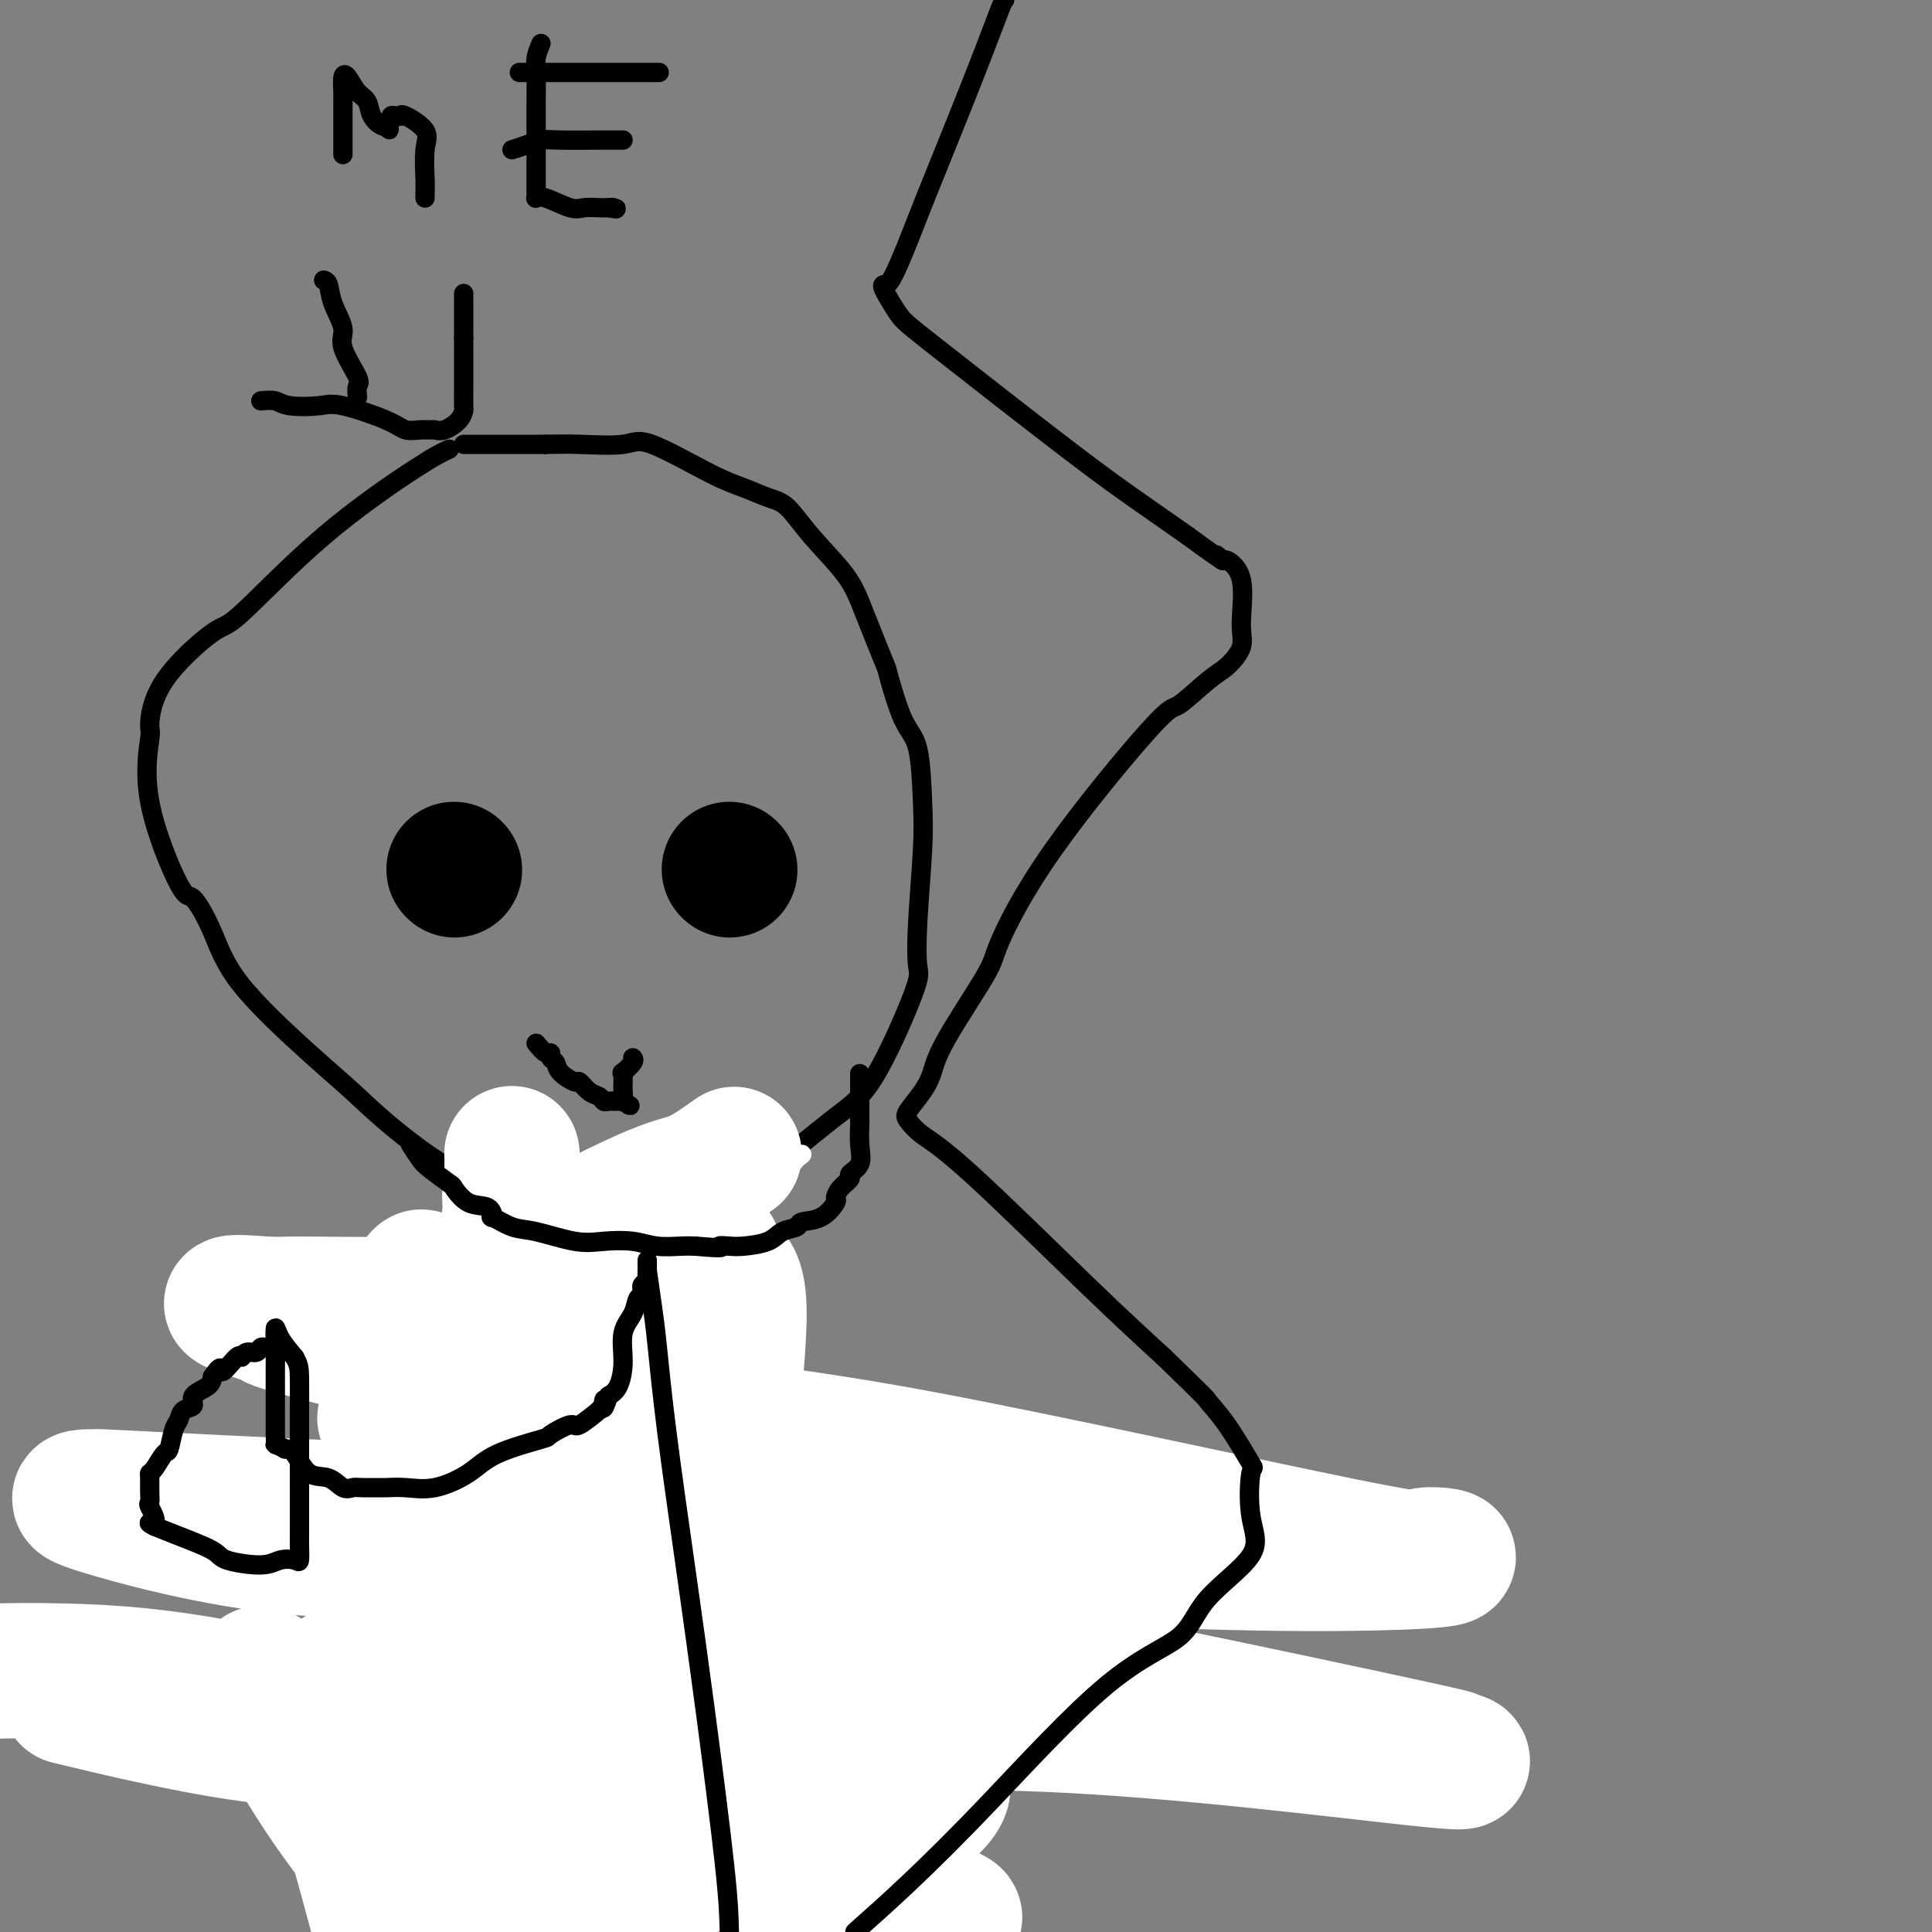
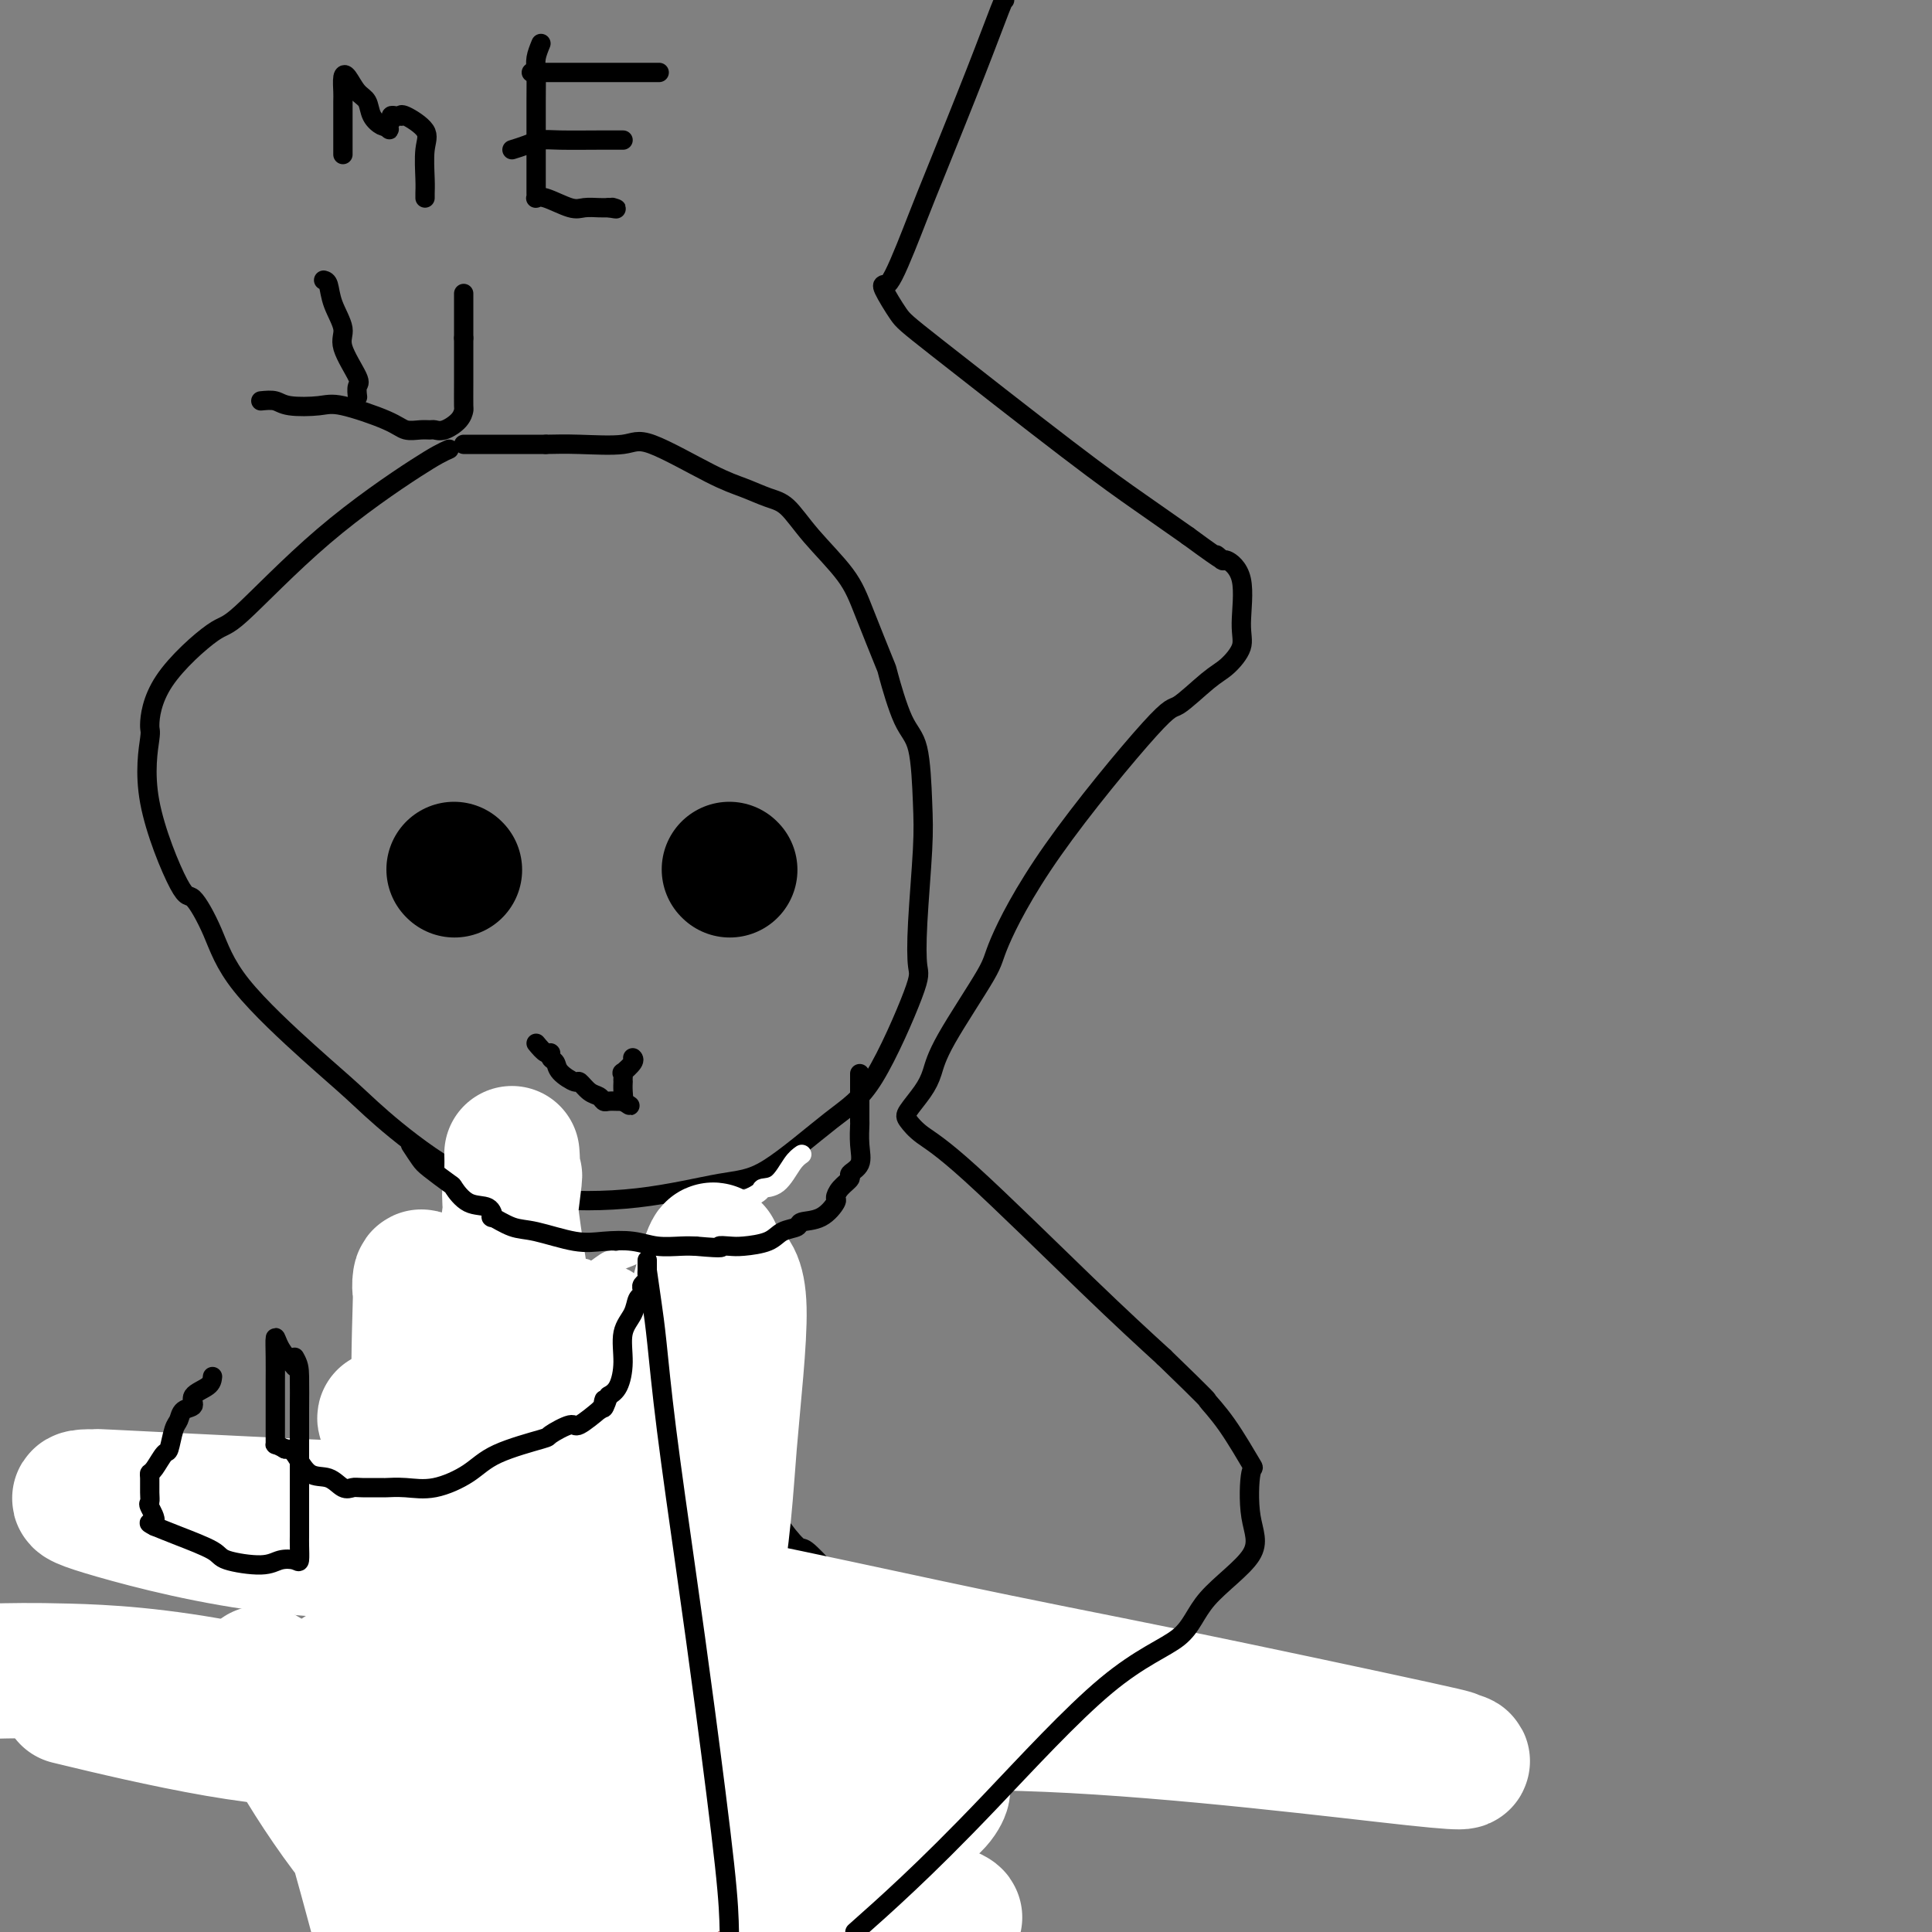
<svg xmlns="http://www.w3.org/2000/svg" viewBox="0 0 400 400" version="1.1">
  <rect x="0" y="0" width="400" height="400" fill="#808080" stroke="none" />
  <g fill="none" stroke="#000000" stroke-width="4" stroke-linecap="round" stroke-linejoin="round">
    <path d="M93,93c-1.294,0.575 -2.588,1.150 -7,4c-4.412,2.850 -11.943,7.977 -19,14c-7.057,6.023 -13.641,12.944 -17,16c-3.359,3.056 -3.494,2.249 -6,4c-2.506,1.751 -7.383,6.061 -10,10c-2.617,3.939 -2.974,7.506 -3,9c-0.026,1.494 0.278,0.916 0,3c-0.278,2.084 -1.140,6.829 0,13c1.140,6.171 4.280,13.769 6,17c1.720,3.231 2.019,2.094 3,3c0.981,0.906 2.645,3.854 4,7c1.355,3.146 2.400,6.491 6,11c3.600,4.509 9.755,10.180 14,14c4.245,3.820 6.581,5.787 9,8c2.419,2.213 4.920,4.673 9,8c4.080,3.327 9.737,7.522 15,10c5.263,2.478 10.131,3.239 15,4" />
    <path d="M112,248c5.933,0.790 13.265,0.765 20,0c6.735,-0.765 12.874,-2.271 17,-3c4.126,-0.729 6.241,-0.681 10,-3c3.759,-2.319 9.164,-7.006 13,-10c3.836,-2.994 6.103,-4.294 9,-9c2.897,-4.706 6.423,-12.818 8,-17c1.577,-4.182 1.206,-4.433 1,-6c-0.206,-1.567 -0.245,-4.451 0,-9c0.245,-4.549 0.776,-10.765 1,-15c0.224,-4.235 0.140,-6.489 0,-10c-0.140,-3.511 -0.337,-8.279 -1,-11c-0.663,-2.721 -1.791,-3.397 -3,-6c-1.209,-2.603 -2.500,-7.135 -3,-9c-0.500,-1.865 -0.209,-1.063 -1,-3c-0.791,-1.937 -2.664,-6.612 -4,-10c-1.336,-3.388 -2.134,-5.488 -4,-8c-1.866,-2.512 -4.799,-5.435 -7,-8c-2.201,-2.565 -3.671,-4.773 -5,-6c-1.329,-1.227 -2.518,-1.474 -4,-2c-1.482,-0.526 -3.259,-1.332 -5,-2c-1.741,-0.668 -3.447,-1.198 -7,-3c-3.553,-1.802 -8.952,-4.875 -12,-6c-3.048,-1.125 -3.744,-0.303 -6,0c-2.256,0.303 -6.073,0.087 -9,0c-2.927,-0.087 -4.963,-0.043 -7,0" />
    <path d="M113,92c-4.423,0.000 -4.481,0.000 -5,0c-0.519,0.000 -1.498,0.000 -3,0c-1.502,0.000 -3.526,0.000 -5,0c-1.474,0.000 -2.397,0.000 -3,0c-0.603,0.000 -0.887,-0.000 -1,0c-0.113,0.000 -0.057,0.000 0,0" />
    <path d="M108,251c0.000,0.476 0.000,0.953 0,1c0.000,0.047 0.000,-0.335 0,0c-0.000,0.335 0.000,1.386 0,2c0.000,0.614 0.000,0.792 0,1c0.000,0.208 0.000,0.448 0,1c0.000,0.552 0.000,1.418 0,2c0.000,0.582 0.000,0.881 0,1c0.000,0.119 0.000,0.060 0,0" />
  </g>
  <g fill="none" stroke="#AD1419" stroke-width="4" stroke-linecap="round" stroke-linejoin="round">
    <path d="M102,254c-0.045,0.682 -0.090,1.363 0,2c0.090,0.637 0.314,1.229 0,2c-0.314,0.771 -1.167,1.722 -2,3c-0.833,1.278 -1.645,2.882 -2,6c-0.355,3.118 -0.251,7.750 -1,11c-0.749,3.250 -2.351,5.116 -3,10c-0.649,4.884 -0.345,12.784 -1,16c-0.655,3.216 -2.269,1.749 -3,2c-0.731,0.251 -0.577,2.222 -1,5c-0.423,2.778 -1.422,6.365 -2,9c-0.578,2.635 -0.736,4.318 -1,7c-0.264,2.682 -0.634,6.362 -1,8c-0.366,1.638 -0.727,1.233 -1,3c-0.273,1.767 -0.458,5.707 -1,8c-0.542,2.293 -1.441,2.941 -2,4c-0.559,1.059 -0.780,2.530 -1,4" />
    <path d="M80,354c-3.400,15.863 -0.900,5.521 0,2c0.900,-3.521 0.201,-0.222 0,1c-0.201,1.222 0.098,0.368 1,0c0.902,-0.368 2.408,-0.248 3,0c0.592,0.248 0.271,0.625 1,0c0.729,-0.625 2.507,-2.250 4,-3c1.493,-0.750 2.702,-0.624 4,-1c1.298,-0.376 2.684,-1.253 4,-2c1.316,-0.747 2.563,-1.363 4,-2c1.437,-0.637 3.063,-1.295 5,-2c1.937,-0.705 4.186,-1.457 5,-2c0.814,-0.543 0.193,-0.878 0,-1c-0.193,-0.122 0.041,-0.033 1,0c0.959,0.033 2.643,0.009 4,0c1.357,-0.009 2.388,-0.003 4,0c1.612,0.003 3.806,0.001 6,0" />
    <path d="M126,344c3.676,-0.155 5.367,-0.041 7,0c1.633,0.041 3.207,0.011 4,0c0.793,-0.011 0.804,-0.003 1,0c0.196,0.003 0.579,0.001 1,0c0.421,-0.001 0.882,-0.000 1,0c0.118,0.000 -0.106,0.000 0,0c0.106,-0.000 0.542,-0.000 1,0c0.458,0.000 0.937,0.000 1,0c0.063,-0.000 -0.291,-0.000 0,0c0.291,0.000 1.226,0.000 2,0c0.774,-0.000 1.387,-0.000 2,0" />
    <path d="M146,344c3.023,-0.000 0.581,-0.000 0,0c-0.581,0.000 0.699,0.000 2,0c1.301,-0.000 2.624,-0.002 3,0c0.376,0.002 -0.194,0.006 0,0c0.194,-0.006 1.152,-0.022 2,0c0.848,0.022 1.586,0.084 2,0c0.414,-0.084 0.503,-0.313 0,-2c-0.503,-1.687 -1.598,-4.832 -2,-6c-0.402,-1.168 -0.109,-0.359 -1,-2c-0.891,-1.641 -2.964,-5.733 -4,-8c-1.036,-2.267 -1.036,-2.711 -2,-4c-0.964,-1.289 -2.893,-3.425 -4,-5c-1.107,-1.575 -1.393,-2.591 -2,-4c-0.607,-1.409 -1.534,-3.213 -3,-6c-1.466,-2.787 -3.472,-6.558 -4,-8c-0.528,-1.442 0.420,-0.555 0,-1c-0.420,-0.445 -2.210,-2.223 -4,-4" />
    <path d="M129,294c-4.663,-7.716 -4.320,-6.004 -5,-7c-0.680,-0.996 -2.384,-4.698 -3,-6c-0.616,-1.302 -0.145,-0.202 -1,-1c-0.855,-0.798 -3.037,-3.493 -4,-5c-0.963,-1.507 -0.706,-1.827 -1,-3c-0.294,-1.173 -1.139,-3.201 -2,-4c-0.861,-0.799 -1.740,-0.370 -2,-1c-0.260,-0.630 0.098,-2.318 0,-3c-0.098,-0.682 -0.652,-0.357 -1,-1c-0.348,-0.643 -0.488,-2.252 -1,-3c-0.512,-0.748 -1.395,-0.633 -2,-1c-0.605,-0.367 -0.932,-1.214 -1,-2c-0.068,-0.786 0.123,-1.510 0,-2c-0.123,-0.490 -0.562,-0.745 -1,-1" />
    <path d="M105,254c-3.526,-6.083 -0.342,-1.290 0,0c0.342,1.290 -2.157,-0.922 -3,-2c-0.843,-1.078 -0.030,-1.021 0,-1c0.030,0.021 -0.723,0.006 -1,0c-0.277,-0.006 -0.079,-0.002 0,0c0.079,0.002 0.040,0.001 0,0" />
  </g>
  <g fill="none" stroke="#000000" stroke-width="4" stroke-linecap="round" stroke-linejoin="round">
    <path d="M110,347c-0.130,0.583 -0.259,1.166 0,4c0.259,2.834 0.907,7.918 1,11c0.093,3.082 -0.367,4.163 0,8c0.367,3.837 1.562,10.431 2,13c0.438,2.569 0.118,1.115 0,3c-0.118,1.885 -0.034,7.110 0,10c0.034,2.890 0.017,3.445 0,4" />
    <path d="M95,286c-0.912,1.608 -1.824,3.217 -2,4c-0.176,0.783 0.384,0.741 -1,3c-1.384,2.259 -4.713,6.820 -7,11c-2.287,4.180 -3.533,7.979 -4,10c-0.467,2.021 -0.156,2.263 -1,4c-0.844,1.737 -2.842,4.969 -4,7c-1.158,2.031 -1.475,2.862 -2,4c-0.525,1.138 -1.259,2.584 -2,4c-0.741,1.416 -1.491,2.803 -2,4c-0.509,1.197 -0.777,2.205 -1,3c-0.223,0.795 -0.400,1.377 -1,2c-0.600,0.623 -1.623,1.288 -2,2c-0.377,0.712 -0.106,1.470 0,2c0.106,0.530 0.049,0.833 0,1c-0.049,0.167 -0.090,0.199 0,1c0.090,0.801 0.311,2.372 0,3c-0.311,0.628 -1.156,0.314 -2,0" />
    <path d="M64,351c-4.796,10.008 -1.285,2.527 0,0c1.285,-2.527 0.344,-0.099 0,1c-0.344,1.099 -0.092,0.869 0,1c0.092,0.131 0.025,0.623 0,1c-0.025,0.377 -0.007,0.640 0,1c0.007,0.360 0.002,0.817 0,1c-0.002,0.183 -0.001,0.091 0,0" />
    <path d="M120,267c0.215,1.229 0.429,2.459 1,3c0.571,0.541 1.497,0.394 2,1c0.503,0.606 0.582,1.966 3,5c2.418,3.034 7.173,7.741 10,11c2.827,3.259 3.725,5.071 6,7c2.275,1.929 5.925,3.974 8,6c2.075,2.026 2.574,4.031 3,5c0.426,0.969 0.780,0.902 1,2c0.220,1.098 0.308,3.362 1,4c0.692,0.638 1.989,-0.351 3,0c1.011,0.351 1.735,2.042 3,4c1.265,1.958 3.071,4.185 4,5c0.929,0.815 0.981,0.219 2,1c1.019,0.781 3.005,2.937 4,4c0.995,1.063 0.997,1.031 1,1" />
    <path d="M172,326c2.833,2.500 1.417,1.250 0,0" />
  </g>
  <g fill="none" stroke="#FFFFFF" stroke-width="28" stroke-linecap="round" stroke-linejoin="round">
    <path d="M160,358c-0.231,-0.001 -0.461,-0.002 -3,0c-2.539,0.002 -7.386,0.007 -11,0c-3.614,-0.007 -5.997,-0.027 -9,0c-3.003,0.027 -6.628,0.101 -10,0c-3.372,-0.101 -6.490,-0.378 -11,0c-4.510,0.378 -10.410,1.412 -14,2c-3.590,0.588 -4.868,0.729 -7,1c-2.132,0.271 -5.118,0.670 -7,1c-1.882,0.330 -2.661,0.589 -4,1c-1.339,0.411 -3.240,0.975 -4,1c-0.760,0.025 -0.380,-0.487 0,-1" />
-     <path d="M80,363c-5.062,0.566 0.284,-0.518 2,-1c1.716,-0.482 -0.197,-0.361 2,-1c2.197,-0.639 8.504,-2.039 12,-3c3.496,-0.961 4.181,-1.482 6,-2c1.819,-0.518 4.771,-1.034 7,-1c2.229,0.034 3.734,0.619 6,0c2.266,-0.619 5.291,-2.440 8,-3c2.709,-0.560 5.100,0.141 8,-1c2.900,-1.141 6.308,-4.124 8,-5c1.692,-0.876 1.668,0.354 3,0c1.332,-0.354 4.019,-2.291 6,-3c1.981,-0.709 3.256,-0.191 5,0c1.744,0.191 3.956,0.055 5,0c1.044,-0.055 0.921,-0.029 1,0c0.079,0.029 0.361,0.059 1,0c0.639,-0.059 1.633,-0.208 2,0c0.367,0.208 0.105,0.774 0,1c-0.105,0.226 -0.052,0.113 0,0" />
  </g>
  <g fill="none" stroke="#AD1419" stroke-width="4" stroke-linecap="round" stroke-linejoin="round">
    <path d="M85,338c0.123,0.455 0.246,0.910 0,1c-0.246,0.090 -0.862,-0.185 -1,0c-0.138,0.185 0.201,0.829 0,2c-0.201,1.171 -0.944,2.867 -1,3c-0.056,0.133 0.573,-1.298 0,0c-0.573,1.298 -2.350,5.327 -3,7c-0.650,1.673 -0.174,0.992 0,2c0.174,1.008 0.047,3.706 0,5c-0.047,1.294 -0.013,1.184 0,2c0.013,0.816 0.003,2.559 0,4c-0.003,1.441 -0.001,2.580 0,4c0.001,1.420 0.000,3.120 0,4c-0.000,0.880 -0.000,0.940 0,1" />
    <path d="M80,373c0.000,4.004 0.000,3.013 0,4c0.000,0.987 0.000,3.953 0,5c0.000,1.047 0.000,0.174 0,0c0.000,-0.174 0.000,0.349 0,1c0.000,0.651 0.000,1.430 0,2c0.000,0.570 0.000,0.930 0,1c0.000,0.070 0.000,-0.149 0,0c0.000,0.149 0.000,0.667 0,1c-0.000,0.333 -0.000,0.481 0,2c0.000,1.519 0.000,4.409 0,6c0.000,1.591 0.000,1.883 0,3c0.000,1.117 0.000,3.058 0,5" />
    <path d="M145,331c0.496,1.584 0.991,3.168 1,4c0.009,0.832 -0.469,0.913 0,3c0.469,2.087 1.884,6.180 3,10c1.116,3.820 1.934,7.366 2,9c0.066,1.634 -0.620,1.355 0,4c0.620,2.645 2.548,8.214 4,12c1.452,3.786 2.429,5.788 3,9c0.571,3.212 0.734,7.632 1,11c0.266,3.368 0.633,5.684 1,8" />
  </g>
  <g fill="none" stroke="#AD1419" stroke-width="28" stroke-linecap="round" stroke-linejoin="round">
    <path d="M136,327c0.196,1.707 0.392,3.415 1,7c0.608,3.585 1.627,9.048 2,14c0.373,4.952 0.100,9.391 0,13c-0.100,3.609 -0.027,6.386 0,9c0.027,2.614 0.007,5.066 0,7c-0.007,1.934 -0.002,3.352 0,5c0.002,1.648 0.001,3.528 0,5c-0.001,1.472 -0.001,2.536 0,3c0.001,0.464 0.002,0.329 -1,0c-1.002,-0.329 -3.006,-0.853 -4,-1c-0.994,-0.147 -0.978,0.084 -3,-4c-2.022,-4.084 -6.083,-12.484 -8,-17c-1.917,-4.516 -1.691,-5.147 -3,-8c-1.309,-2.853 -4.155,-7.926 -7,-13" />
    <path d="M113,347c-3.630,-7.785 -3.705,-8.247 -4,-9c-0.295,-0.753 -0.811,-1.796 -1,-2c-0.189,-0.204 -0.050,0.432 0,2c0.050,1.568 0.010,4.069 0,8c-0.010,3.931 0.008,9.290 0,13c-0.008,3.710 -0.043,5.769 0,9c0.043,3.231 0.163,7.634 0,11c-0.163,3.366 -0.607,5.694 -1,8c-0.393,2.306 -0.733,4.591 -1,6c-0.267,1.409 -0.462,1.942 -1,2c-0.538,0.058 -1.420,-0.360 -2,0c-0.580,0.360 -0.860,1.496 -1,0c-0.140,-1.496 -0.142,-5.624 0,-12c0.142,-6.376 0.428,-14.998 0,-21c-0.428,-6.002 -1.568,-9.382 -2,-14c-0.432,-4.618 -0.155,-10.474 -1,-15c-0.845,-4.526 -2.813,-7.722 -4,-9c-1.187,-1.278 -1.594,-0.639 -2,0" />
    <path d="M93,324c-2.287,1.691 -5.005,10.418 -6,14c-0.995,3.582 -0.267,2.018 0,5c0.267,2.982 0.071,10.510 0,15c-0.071,4.490 -0.019,5.943 0,7c0.019,1.057 0.004,1.718 0,4c-0.004,2.282 0.002,6.185 0,8c-0.002,1.815 -0.013,1.541 0,3c0.013,1.459 0.049,4.649 0,7c-0.049,2.351 -0.184,3.861 0,4c0.184,0.139 0.685,-1.094 1,-2c0.315,-0.906 0.442,-1.487 1,-2c0.558,-0.513 1.547,-0.959 3,-5c1.453,-4.041 3.370,-11.677 4,-16c0.630,-4.323 -0.027,-5.334 0,-8c0.027,-2.666 0.738,-6.987 1,-10c0.262,-3.013 0.075,-4.718 0,-7c-0.075,-2.282 -0.037,-5.141 0,-8" />
    <path d="M97,333c0.570,-5.935 1.494,-4.273 2,-4c0.506,0.273 0.595,-0.844 1,-2c0.405,-1.156 1.128,-2.350 2,-4c0.872,-1.650 1.894,-3.757 3,-6c1.106,-2.243 2.296,-4.621 3,-7c0.704,-2.379 0.921,-4.760 1,-7c0.079,-2.240 0.021,-4.339 0,-6c-0.021,-1.661 -0.005,-2.883 0,-4c0.005,-1.117 -0.002,-2.130 0,-3c0.002,-0.870 0.012,-1.597 0,-2c-0.012,-0.403 -0.045,-0.481 0,-1c0.045,-0.519 0.170,-1.477 0,-2c-0.170,-0.523 -0.634,-0.611 -1,-1c-0.366,-0.389 -0.634,-1.081 -1,-2c-0.366,-0.919 -0.830,-2.067 -1,-2c-0.170,0.067 -0.046,1.348 0,0c0.046,-1.348 0.012,-5.324 0,-7c-0.012,-1.676 -0.004,-1.050 0,-1c0.004,0.050 0.002,-0.475 0,-1" />
    <path d="M106,271c-0.293,-6.548 -0.026,-3.419 0,-2c0.026,1.419 -0.189,1.128 0,1c0.189,-0.128 0.780,-0.092 1,1c0.220,1.092 0.067,3.241 0,5c-0.067,1.759 -0.048,3.128 0,5c0.048,1.872 0.126,4.248 0,6c-0.126,1.752 -0.457,2.882 0,5c0.457,2.118 1.700,5.224 3,8c1.300,2.776 2.657,5.222 4,8c1.343,2.778 2.671,5.889 4,9" />
-     <path d="M118,317c2.400,6.174 2.899,9.110 4,13c1.101,3.890 2.803,8.733 4,12c1.197,3.267 1.890,4.958 3,8c1.110,3.042 2.637,7.436 4,10c1.363,2.564 2.561,3.297 4,6c1.439,2.703 3.118,7.374 4,11c0.882,3.626 0.968,6.207 1,8c0.032,1.793 0.009,2.798 0,5c-0.009,2.202 -0.005,5.601 0,9" />
    <path d="M149,395c0.189,0.932 0.377,1.864 0,0c-0.377,-1.864 -1.320,-6.524 -2,-9c-0.680,-2.476 -1.096,-2.769 -2,-4c-0.904,-1.231 -2.294,-3.401 -3,-5c-0.706,-1.599 -0.727,-2.626 -1,-4c-0.273,-1.374 -0.799,-3.093 -1,-5c-0.201,-1.907 -0.078,-4.000 0,-6c0.078,-2.000 0.112,-3.906 0,-6c-0.112,-2.094 -0.368,-4.378 -1,-6c-0.632,-1.622 -1.640,-2.584 -2,-4c-0.360,-1.416 -0.073,-3.287 0,-4c0.073,-0.713 -0.067,-0.269 -1,-1c-0.933,-0.731 -2.660,-2.637 -3,-4c-0.340,-1.363 0.706,-2.183 0,-4c-0.706,-1.817 -3.163,-4.629 -4,-7c-0.837,-2.371 -0.055,-4.300 0,-7c0.055,-2.700 -0.617,-6.171 -1,-8c-0.383,-1.829 -0.475,-2.015 -1,-3c-0.525,-0.985 -1.482,-2.771 -2,-4c-0.518,-1.229 -0.598,-1.903 -1,-3c-0.402,-1.097 -1.126,-2.617 -2,-4c-0.874,-1.383 -1.897,-2.630 -2,-4c-0.103,-1.370 0.715,-2.862 0,-4c-0.715,-1.138 -2.962,-1.922 -4,-3c-1.038,-1.078 -0.868,-2.451 -1,-3c-0.132,-0.549 -0.566,-0.275 -1,0" />
    <path d="M114,283c-1.785,0.021 -3.249,3.073 -4,5c-0.751,1.927 -0.790,2.728 -2,6c-1.210,3.272 -3.592,9.015 -5,13c-1.408,3.985 -1.842,6.213 -2,9c-0.158,2.787 -0.038,6.132 0,9c0.038,2.868 -0.005,5.260 0,7c0.005,1.740 0.058,2.827 0,4c-0.058,1.173 -0.225,2.433 0,2c0.225,-0.433 0.844,-2.559 0,0c-0.844,2.559 -3.150,9.804 -4,13c-0.850,3.196 -0.243,2.342 0,2c0.243,-0.342 0.121,-0.171 0,0" />
  </g>
  <g fill="none" stroke="#FFFFFF" stroke-width="28" stroke-linecap="round" stroke-linejoin="round">
-     <path d="M152,239c-2.817,2.002 -5.634,4.004 -8,5c-2.366,0.996 -4.283,0.985 -11,4c-6.717,3.015 -18.236,9.058 -27,13c-8.764,3.942 -14.772,5.785 -18,7c-3.228,1.215 -3.675,1.801 -8,2c-4.325,0.199 -12.526,0.011 -17,0c-4.474,-0.011 -5.220,0.154 -8,0c-2.780,-0.154 -7.593,-0.629 -7,0c0.593,0.629 6.593,2.360 8,3c1.407,0.640 -1.779,0.188 13,4c14.779,3.812 47.523,11.889 68,16c20.477,4.111 28.686,4.255 54,9c25.314,4.745 67.733,14.089 87,18c19.267,3.911 15.381,2.389 17,2c1.619,-0.389 8.744,0.357 2,1c-6.744,0.643 -27.355,1.184 -57,0c-29.645,-1.184 -68.322,-4.092 -107,-7" />
    <path d="M133,316c-20.213,-1.447 -17.247,-1.566 -25,-2c-7.753,-0.434 -26.226,-1.184 -44,-2c-17.774,-0.816 -34.848,-1.700 -41,-2c-6.152,-0.300 -1.383,-0.017 -1,0c0.383,0.017 -3.620,-0.233 -5,0c-1.380,0.233 -0.136,0.950 7,3c7.136,2.050 20.163,5.433 34,7c13.837,1.567 28.483,1.318 53,5c24.517,3.682 58.906,11.295 81,16c22.094,4.705 31.895,6.501 49,10c17.105,3.499 41.515,8.702 52,11c10.485,2.298 7.045,1.691 8,2c0.955,0.309 6.304,1.533 -8,0c-14.304,-1.533 -48.261,-5.823 -76,-7c-27.739,-1.177 -49.258,0.759 -67,2c-17.742,1.241 -31.705,1.786 -40,2c-8.295,0.214 -10.922,0.098 -12,0c-1.078,-0.098 -0.606,-0.177 -1,0c-0.394,0.177 -1.653,0.610 0,3c1.653,2.390 6.216,6.736 14,10c7.784,3.264 18.787,5.446 24,7c5.213,1.554 4.637,2.480 11,4c6.363,1.520 19.664,3.634 27,5c7.336,1.366 8.706,1.983 11,3c2.294,1.017 5.513,2.433 7,3c1.487,0.567 1.244,0.283 1,0" />
    <path d="M192,396c12.009,2.869 1.531,-0.957 -1,-2c-2.531,-1.043 2.884,0.698 -6,-3c-8.884,-3.698 -32.068,-12.833 -47,-18c-14.932,-5.167 -21.611,-6.364 -36,-10c-14.389,-3.636 -36.489,-9.710 -53,-13c-16.511,-3.290 -27.432,-3.797 -35,-4c-7.568,-0.203 -11.784,-0.101 -16,0" />
    <path d="M17,352c-2.452,-0.590 -4.904,-1.181 0,0c4.904,1.181 17.164,4.132 28,6c10.836,1.868 20.246,2.651 42,4c21.754,1.349 55.851,3.264 75,5c19.149,1.736 23.350,3.295 26,4c2.650,0.705 3.748,0.558 5,0c1.252,-0.558 2.656,-1.527 2,0c-0.656,1.527 -3.374,5.549 -12,7c-8.626,1.451 -23.161,0.332 -39,-2c-15.839,-2.332 -32.983,-5.877 -43,-8c-10.017,-2.123 -12.908,-2.823 -16,-3c-3.092,-0.177 -6.387,0.168 -8,0c-1.613,-0.168 -1.546,-0.849 -2,0c-0.454,0.849 -1.430,3.229 -2,6c-0.570,2.771 -0.734,5.935 2,11c2.734,5.065 8.367,12.033 14,19" />
    <path d="M88,395c0.961,0.698 1.923,1.396 0,0c-1.923,-1.396 -6.729,-4.886 -12,-11c-5.271,-6.114 -11.007,-14.852 -14,-20c-2.993,-5.148 -3.245,-6.707 -4,-9c-0.755,-2.293 -2.015,-5.319 -3,-7c-0.985,-1.681 -1.697,-2.018 0,-1c1.697,1.018 5.803,3.389 9,8c3.197,4.611 5.485,11.460 8,20c2.515,8.540 5.258,18.770 8,29" />
    <path d="M92,369c0.136,3.121 0.271,6.243 0,0c-0.271,-6.243 -0.949,-21.850 -2,-35c-1.051,-13.150 -2.475,-23.842 -3,-35c-0.525,-11.158 -0.150,-22.782 0,-28c0.150,-5.218 0.074,-4.031 0,-4c-0.074,0.031 -0.147,-1.095 0,-2c0.147,-0.905 0.512,-1.589 2,4c1.488,5.589 4.097,17.450 6,27c1.903,9.550 3.098,16.789 4,24c0.902,7.211 1.511,14.394 3,23c1.489,8.606 3.859,18.635 5,23c1.141,4.365 1.053,3.067 1,5c-0.053,1.933 -0.072,7.099 0,10c0.072,2.901 0.234,3.539 -1,-3c-1.234,-6.539 -3.865,-20.255 -5,-31c-1.135,-10.745 -0.773,-18.519 -1,-26c-0.227,-7.481 -1.042,-14.668 0,-29c1.042,-14.332 3.941,-35.809 5,-44c1.059,-8.191 0.279,-3.095 0,-2c-0.279,1.095 -0.058,-1.810 0,-4c0.058,-2.190 -0.046,-3.666 0,-3c0.046,0.666 0.242,3.474 0,5c-0.242,1.526 -0.920,1.770 0,9c0.920,7.230 3.440,21.447 6,41c2.560,19.553 5.160,44.444 7,64c1.840,19.556 2.920,33.778 4,48" />
    <path d="M136,392c-1.146,5.717 -2.292,11.434 0,0c2.292,-11.434 8.022,-40.018 11,-58c2.978,-17.982 3.205,-25.363 4,-35c0.795,-9.637 2.158,-21.531 2,-28c-0.158,-6.469 -1.836,-7.515 -3,-8c-1.164,-0.485 -1.815,-0.411 -2,-2c-0.185,-1.589 0.094,-4.843 -2,2c-2.094,6.843 -6.561,23.783 -9,43c-2.439,19.217 -2.849,40.712 -3,57c-0.151,16.288 -0.043,27.368 0,36c0.043,8.632 0.022,14.816 0,21" />
    <path d="M116,389c0.356,2.480 0.712,4.961 0,0c-0.712,-4.961 -2.492,-17.363 -4,-27c-1.508,-9.637 -2.745,-16.509 -4,-24c-1.255,-7.491 -2.529,-15.600 -3,-20c-0.471,-4.400 -0.140,-5.089 0,-6c0.140,-0.911 0.087,-2.042 0,-3c-0.087,-0.958 -0.209,-1.741 0,4c0.209,5.741 0.749,18.007 2,32c1.251,13.993 3.215,29.712 4,42c0.785,12.288 0.393,21.144 0,30" />
    <path d="M103,381c0.452,2.397 0.904,4.794 0,0c-0.904,-4.794 -3.165,-16.778 -6,-31c-2.835,-14.222 -6.245,-30.681 -8,-39c-1.755,-8.319 -1.854,-8.498 -2,-9c-0.146,-0.502 -0.337,-1.329 -1,-3c-0.663,-1.671 -1.798,-4.187 -3,-5c-1.202,-0.813 -2.471,0.078 -3,0c-0.529,-0.078 -0.319,-1.124 0,0c0.319,1.124 0.745,4.419 0,8c-0.745,3.581 -2.662,7.447 1,15c3.662,7.553 12.902,18.792 21,26c8.098,7.208 15.053,10.384 20,13c4.947,2.616 7.885,4.672 10,6c2.115,1.328 3.407,1.927 6,3c2.593,1.073 6.488,2.620 8,3c1.512,0.380 0.642,-0.408 0,0c-0.642,0.408 -1.055,2.013 0,3c1.055,0.987 3.577,1.358 1,2c-2.577,0.642 -10.253,1.556 -18,0c-7.747,-1.556 -15.565,-5.580 -23,-8c-7.435,-2.420 -14.487,-3.234 -19,-5c-4.513,-1.766 -6.488,-4.484 -8,-6c-1.512,-1.516 -2.561,-1.831 -4,-3c-1.439,-1.169 -3.268,-3.191 -4,-4c-0.732,-0.809 -0.366,-0.404 0,0" />
    <path d="M71,347c0.844,-2.381 10.953,-1.834 17,-1c6.047,0.834 8.031,1.954 14,5c5.969,3.046 15.924,8.018 21,10c5.076,1.982 5.274,0.973 8,2c2.726,1.027 7.980,4.088 10,5c2.020,0.912 0.805,-0.325 -1,-4c-1.805,-3.675 -4.201,-9.786 -6,-15c-1.799,-5.214 -3.002,-9.529 -6,-20c-2.998,-10.471 -7.791,-27.098 -10,-34c-2.209,-6.902 -1.835,-4.078 -2,-4c-0.165,0.078 -0.868,-2.589 -1,-6c-0.132,-3.411 0.309,-7.568 0,-9c-0.309,-1.432 -1.368,-0.141 0,0c1.368,0.141 5.161,-0.867 7,-1c1.839,-0.133 1.722,0.609 2,1c0.278,0.391 0.950,0.431 2,2c1.050,1.569 2.477,4.668 3,6c0.523,1.332 0.141,0.897 0,1c-0.141,0.103 -0.040,0.744 0,1c0.040,0.256 0.020,0.128 0,0" />
  </g>
  <g fill="none" stroke="#FFFFFF" stroke-width="4" stroke-linecap="round" stroke-linejoin="round">
    <path d="M166,239c-0.597,0.419 -1.193,0.838 -2,2c-0.807,1.162 -1.823,3.068 -3,4c-1.177,0.932 -2.515,0.891 -3,1c-0.485,0.109 -0.117,0.366 -1,1c-0.883,0.634 -3.017,1.643 -4,2c-0.983,0.357 -0.816,0.063 -1,0c-0.184,-0.063 -0.719,0.105 -2,1c-1.281,0.895 -3.306,2.518 -4,3c-0.694,0.482 -0.056,-0.178 -1,0c-0.944,0.178 -3.469,1.195 -5,2c-1.531,0.805 -2.067,1.400 -3,2c-0.933,0.600 -2.264,1.205 -4,2c-1.736,0.795 -3.878,1.780 -5,2c-1.122,0.220 -1.225,-0.325 -2,0c-0.775,0.325 -2.221,1.522 -3,2c-0.779,0.478 -0.889,0.239 -1,0" />
    <path d="M122,263c-6.147,2.785 -2.013,0.746 -1,0c1.013,-0.746 -1.093,-0.200 -2,0c-0.907,0.200 -0.615,0.054 -1,0c-0.385,-0.054 -1.449,-0.015 -2,0c-0.551,0.015 -0.591,0.005 -1,0c-0.409,-0.005 -1.187,-0.005 -2,0c-0.813,0.005 -1.661,0.016 -2,0c-0.339,-0.016 -0.171,-0.060 0,0c0.171,0.060 0.343,0.223 0,0c-0.343,-0.223 -1.202,-0.830 -2,-1c-0.798,-0.170 -1.533,0.099 -2,0c-0.467,-0.099 -0.664,-0.565 -1,-1c-0.336,-0.435 -0.810,-0.839 -1,-1c-0.190,-0.161 -0.095,-0.081 0,0" />
  </g>
  <g fill="none" stroke="#000000" stroke-width="4" stroke-linecap="round" stroke-linejoin="round">
    <path d="M85,237c0.736,1.131 1.473,2.261 2,3c0.527,0.739 0.845,1.086 2,2c1.155,0.914 3.148,2.397 4,3c0.852,0.603 0.565,0.328 1,1c0.435,0.672 1.593,2.292 3,3c1.407,0.708 3.065,0.503 4,1c0.935,0.497 1.148,1.696 1,2c-0.148,0.304 -0.656,-0.286 0,0c0.656,0.286 2.478,1.449 4,2c1.522,0.551 2.744,0.491 5,1c2.256,0.509 5.545,1.586 8,2c2.455,0.414 4.075,0.163 6,0c1.925,-0.163 4.155,-0.240 6,0c1.845,0.240 3.304,0.795 5,1c1.696,0.205 3.627,0.058 5,0c1.373,-0.058 2.186,-0.029 3,0" />
    <path d="M144,258c6.919,0.621 5.218,0.174 5,0c-0.218,-0.174 1.049,-0.074 2,0c0.951,0.074 1.586,0.121 3,0c1.414,-0.121 3.606,-0.412 5,-1c1.394,-0.588 1.989,-1.475 3,-2c1.011,-0.525 2.439,-0.689 3,-1c0.561,-0.311 0.257,-0.768 1,-1c0.743,-0.232 2.533,-0.237 4,-1c1.467,-0.763 2.612,-2.284 3,-3c0.388,-0.716 0.021,-0.627 0,-1c-0.021,-0.373 0.306,-1.207 1,-2c0.694,-0.793 1.755,-1.544 2,-2c0.245,-0.456 -0.327,-0.615 0,-1c0.327,-0.385 1.552,-0.994 2,-2c0.448,-1.006 0.120,-2.408 0,-4c-0.120,-1.592 -0.032,-3.375 0,-4c0.032,-0.625 0.009,-0.093 0,-1c-0.009,-0.907 -0.002,-3.253 0,-4c0.002,-0.747 0.001,0.107 0,0c-0.001,-0.107 -0.000,-1.173 0,-2c0.000,-0.827 0.000,-1.413 0,-2" />
    <path d="M178,224c0.000,-2.867 0.000,-1.533 0,-1c-0.000,0.533 0.000,0.267 0,0" />
    <path d="M134,263c0.344,2.409 0.688,4.819 1,7c0.312,2.181 0.591,4.134 1,8c0.409,3.866 0.947,9.644 2,18c1.053,8.356 2.623,19.291 4,29c1.377,9.709 2.563,18.191 4,29c1.437,10.809 3.125,23.945 4,32c0.875,8.055 0.938,11.027 1,14" />
  </g>
  <g fill="none" stroke="#000000" stroke-width="28" stroke-linecap="round" stroke-linejoin="round">
    <path d="M94,180c0.000,0.000 0.100,0.100 0.1,0.1" />
    <path d="M151,180c0.000,0.000 0.100,0.100 0.1,0.1" />
  </g>
  <g fill="none" stroke="#000000" stroke-width="4" stroke-linecap="round" stroke-linejoin="round">
    <path d="M111,216c0.724,0.871 1.449,1.741 2,2c0.551,0.259 0.929,-0.094 1,0c0.071,0.094 -0.165,0.636 0,1c0.165,0.364 0.729,0.549 1,1c0.271,0.451 0.247,1.167 1,2c0.753,0.833 2.282,1.782 3,2c0.718,0.218 0.625,-0.295 1,0c0.375,0.295 1.217,1.400 2,2c0.783,0.600 1.505,0.697 2,1c0.495,0.303 0.761,0.813 1,1c0.239,0.187 0.449,0.050 1,0c0.551,-0.050 1.443,-0.014 2,0c0.557,0.014 0.778,0.007 1,0" />
    <path d="M129,228c2.785,1.833 0.746,0.415 0,0c-0.746,-0.415 -0.200,0.173 0,0c0.200,-0.173 0.054,-1.108 0,-2c-0.054,-0.892 -0.017,-1.740 0,-2c0.017,-0.260 0.012,0.067 0,0c-0.012,-0.067 -0.031,-0.530 0,-1c0.031,-0.470 0.114,-0.949 0,-1c-0.114,-0.051 -0.423,0.326 0,0c0.423,-0.326 1.577,-1.355 2,-2c0.423,-0.645 0.114,-0.904 0,-1c-0.114,-0.096 -0.033,-0.027 0,0c0.033,0.027 0.016,0.014 0,0" />
    <path d="M208,0c-0.076,-0.076 -0.153,-0.153 -1,2c-0.847,2.153 -2.466,6.535 -5,13c-2.534,6.465 -5.985,15.015 -8,20c-2.015,4.985 -2.595,6.407 -4,10c-1.405,3.593 -3.635,9.358 -5,12c-1.365,2.642 -1.866,2.162 -2,2c-0.134,-0.162 0.098,-0.006 0,0c-0.098,0.006 -0.526,-0.139 0,1c0.526,1.139 2.006,3.562 3,5c0.994,1.438 1.504,1.891 8,7c6.496,5.109 18.980,14.876 27,21c8.020,6.124 11.577,8.607 15,11c3.423,2.393 6.711,4.697 10,7" />
    <path d="M246,111c9.346,6.870 6.710,4.547 6,4c-0.710,-0.547 0.506,0.684 1,1c0.494,0.316 0.267,-0.284 1,0c0.733,0.284 2.425,1.452 3,4c0.575,2.548 0.031,6.478 0,9c-0.031,2.522 0.449,3.637 0,5c-0.449,1.363 -1.827,2.973 -3,4c-1.173,1.027 -2.140,1.469 -4,3c-1.860,1.531 -4.614,4.151 -6,5c-1.386,0.849 -1.404,-0.073 -6,5c-4.596,5.073 -13.770,16.142 -20,25c-6.230,8.858 -9.516,15.506 -11,19c-1.484,3.494 -1.165,3.836 -3,7c-1.835,3.164 -5.824,9.151 -8,13c-2.176,3.849 -2.538,5.562 -3,7c-0.462,1.438 -1.025,2.602 -2,4c-0.975,1.398 -2.363,3.030 -3,4c-0.637,0.970 -0.521,1.279 0,2c0.521,0.721 1.449,1.853 3,3c1.551,1.147 3.725,2.309 10,8c6.275,5.691 16.650,15.912 24,23c7.350,7.088 11.675,11.044 16,15" />
    <path d="M241,281c10.075,9.755 8.764,8.642 9,9c0.236,0.358 2.019,2.188 4,5c1.981,2.812 4.161,6.605 5,8c0.839,1.395 0.339,0.392 0,2c-0.339,1.608 -0.516,5.828 0,9c0.516,3.172 1.724,5.296 0,8c-1.724,2.704 -6.379,5.987 -9,9c-2.621,3.013 -3.208,5.755 -6,8c-2.792,2.245 -7.790,3.994 -15,10c-7.210,6.006 -16.634,16.271 -24,24c-7.366,7.729 -12.676,12.923 -17,17c-4.324,4.077 -7.662,7.039 -11,10" />
    <path d="M134,261c0.001,-0.089 0.001,-0.179 0,0c-0.001,0.179 -0.004,0.625 0,1c0.004,0.375 0.015,0.678 0,1c-0.015,0.322 -0.056,0.664 0,1c0.056,0.336 0.208,0.666 0,1c-0.208,0.334 -0.775,0.672 -1,1c-0.225,0.328 -0.106,0.644 0,1c0.106,0.356 0.201,0.751 0,1c-0.201,0.249 -0.697,0.353 -1,1c-0.303,0.647 -0.413,1.836 -1,3c-0.587,1.164 -1.652,2.302 -2,4c-0.348,1.698 0.022,3.957 0,6c-0.022,2.043 -0.435,3.869 -1,5c-0.565,1.131 -1.283,1.565 -2,2" />
    <path d="M126,289c-1.485,4.517 -1.197,1.811 -1,1c0.197,-0.811 0.302,0.275 0,1c-0.302,0.725 -1.010,1.091 -1,1c0.010,-0.091 0.739,-0.639 0,0c-0.739,0.639 -2.945,2.467 -4,3c-1.055,0.533 -0.957,-0.227 -2,0c-1.043,0.227 -3.225,1.441 -4,2c-0.775,0.559 -0.142,0.461 -2,1c-1.858,0.539 -6.208,1.714 -9,3c-2.792,1.286 -4.027,2.684 -6,4c-1.973,1.316 -4.686,2.549 -7,3c-2.314,0.451 -4.230,0.120 -6,0c-1.770,-0.120 -3.394,-0.030 -4,0c-0.606,0.030 -0.195,0.001 -1,0c-0.805,-0.001 -2.827,0.028 -4,0c-1.173,-0.028 -1.497,-0.113 -2,0c-0.503,0.113 -1.184,0.422 -2,0c-0.816,-0.422 -1.765,-1.577 -3,-2c-1.235,-0.423 -2.756,-0.114 -4,-1c-1.244,-0.886 -2.213,-2.967 -3,-4c-0.787,-1.033 -1.394,-1.016 -2,-1" />
-     <path d="M59,300c-2.309,-1.333 -2.083,-0.667 -2,-1c0.083,-0.333 0.022,-1.666 0,-2c-0.022,-0.334 -0.006,0.332 0,0c0.006,-0.332 0.002,-1.661 0,-3c-0.002,-1.339 -0.000,-2.688 0,-3c0.000,-0.312 0.000,0.413 0,0c-0.000,-0.413 -0.000,-1.966 0,-3c0.000,-1.034 0.002,-1.551 0,-2c-0.002,-0.449 -0.006,-0.830 0,-2c0.006,-1.170 0.022,-3.128 0,-5c-0.022,-1.872 -0.083,-3.658 0,-4c0.083,-0.342 0.309,0.759 1,2c0.691,1.241 1.845,2.620 3,4" />
+     <path d="M59,300c-2.309,-1.333 -2.083,-0.667 -2,-1c-0.022,-0.334 -0.006,0.332 0,0c0.006,-0.332 0.002,-1.661 0,-3c-0.002,-1.339 -0.000,-2.688 0,-3c0.000,-0.312 0.000,0.413 0,0c-0.000,-0.413 -0.000,-1.966 0,-3c0.000,-1.034 0.002,-1.551 0,-2c-0.002,-0.449 -0.006,-0.830 0,-2c0.006,-1.170 0.022,-3.128 0,-5c-0.022,-1.872 -0.083,-3.658 0,-4c0.083,-0.342 0.309,0.759 1,2c0.691,1.241 1.845,2.620 3,4" />
    <path d="M61,281c0.845,1.475 0.959,2.161 1,4c0.041,1.839 0.011,4.831 0,7c-0.011,2.169 -0.003,3.515 0,6c0.003,2.485 0.001,6.108 0,8c-0.001,1.892 -0.000,2.053 0,2c0.000,-0.053 0.000,-0.318 0,1c-0.000,1.318 -0.001,4.220 0,6c0.001,1.780 0.005,2.437 0,3c-0.005,0.563 -0.020,1.031 0,2c0.020,0.969 0.075,2.439 0,3c-0.075,0.561 -0.281,0.212 -1,0c-0.719,-0.212 -1.952,-0.287 -3,0c-1.048,0.287 -1.911,0.936 -4,1c-2.089,0.064 -5.405,-0.457 -7,-1c-1.595,-0.543 -1.468,-1.108 -3,-2c-1.532,-0.892 -4.723,-2.112 -7,-3c-2.277,-0.888 -3.638,-1.444 -5,-2" />
    <path d="M32,316c-2.260,-1.138 -0.409,-0.483 0,-1c0.409,-0.517 -0.623,-2.205 -1,-3c-0.377,-0.795 -0.099,-0.697 0,-1c0.099,-0.303 0.019,-1.007 0,-2c-0.019,-0.993 0.022,-2.277 0,-3c-0.022,-0.723 -0.108,-0.887 0,-1c0.108,-0.113 0.411,-0.176 1,-1c0.589,-0.824 1.466,-2.410 2,-3c0.534,-0.590 0.726,-0.185 1,-1c0.274,-0.815 0.631,-2.851 1,-4c0.369,-1.149 0.750,-1.410 1,-2c0.250,-0.590 0.368,-1.509 1,-2c0.632,-0.491 1.778,-0.554 2,-1c0.222,-0.446 -0.479,-1.274 0,-2c0.479,-0.726 2.137,-1.350 3,-2c0.863,-0.650 0.932,-1.325 1,-2" />
-     <path d="M44,285c2.296,-3.288 1.536,-1.010 2,-1c0.464,0.010 2.152,-2.250 3,-3c0.848,-0.750 0.857,0.009 1,0c0.143,-0.009 0.419,-0.787 1,-1c0.581,-0.213 1.466,0.139 2,0c0.534,-0.139 0.718,-0.769 1,-1c0.282,-0.231 0.663,-0.062 1,0c0.337,0.062 0.629,0.017 1,0c0.371,-0.017 0.820,-0.005 1,0c0.180,0.005 0.090,0.002 0,0" />
    <path d="M67,58c0.377,0.101 0.753,0.202 1,1c0.247,0.798 0.364,2.293 1,4c0.636,1.707 1.792,3.628 2,5c0.208,1.372 -0.533,2.196 0,4c0.533,1.804 2.339,4.587 3,6c0.661,1.413 0.178,1.457 0,2c-0.178,0.543 -0.051,1.584 0,2c0.051,0.416 0.025,0.208 0,0" />
    <path d="M54,83c1.087,-0.108 2.175,-0.216 3,0c0.825,0.216 1.389,0.755 3,1c1.611,0.245 4.269,0.195 6,0c1.731,-0.195 2.533,-0.536 5,0c2.467,0.536 6.597,1.947 9,3c2.403,1.053 3.080,1.748 4,2c0.920,0.252 2.085,0.062 3,0c0.915,-0.062 1.580,0.004 2,0c0.420,-0.004 0.596,-0.079 1,0c0.404,0.079 1.036,0.310 2,0c0.964,-0.310 2.258,-1.163 3,-2c0.742,-0.837 0.931,-1.657 1,-2c0.069,-0.343 0.019,-0.208 0,-1c-0.019,-0.792 -0.005,-2.512 0,-5c0.005,-2.488 0.003,-5.744 0,-9" />
    <path d="M96,70c0.000,-3.345 0.000,-4.708 0,-6c-0.000,-1.292 -0.000,-2.512 0,-3c0.000,-0.488 0.000,-0.244 0,0" />
    <path d="M71,32c0.000,-0.680 0.000,-1.360 0,-2c-0.000,-0.640 -0.001,-1.240 0,-2c0.001,-0.760 0.002,-1.681 0,-3c-0.002,-1.319 -0.009,-3.037 0,-4c0.009,-0.963 0.034,-1.171 0,-2c-0.034,-0.829 -0.126,-2.279 0,-3c0.126,-0.721 0.471,-0.711 1,0c0.529,0.711 1.241,2.124 2,3c0.759,0.876 1.564,1.214 2,2c0.436,0.786 0.502,2.019 1,3c0.498,0.981 1.428,1.709 2,2c0.572,0.291 0.786,0.146 1,0" />
    <path d="M80,26c1.328,1.591 0.149,0.570 0,0c-0.149,-0.570 0.731,-0.688 1,-1c0.269,-0.312 -0.072,-0.818 0,-1c0.072,-0.182 0.556,-0.040 1,0c0.444,0.040 0.847,-0.022 1,0c0.153,0.022 0.055,0.127 0,0c-0.055,-0.127 -0.067,-0.486 1,0c1.067,0.486 3.214,1.819 4,3c0.786,1.181 0.211,2.212 0,4c-0.211,1.788 -0.056,4.335 0,6c0.056,1.665 0.015,2.448 0,3c-0.015,0.552 -0.004,0.872 0,1c0.004,0.128 0.002,0.064 0,0" />
    <path d="M112,9c-0.423,1.035 -0.845,2.070 -1,3c-0.155,0.930 -0.042,1.756 0,3c0.042,1.244 0.011,2.908 0,6c-0.011,3.092 -0.004,7.614 0,10c0.004,2.386 0.004,2.637 0,4c-0.004,1.363 -0.013,3.837 0,5c0.013,1.163 0.047,1.016 0,1c-0.047,-0.016 -0.175,0.101 0,0c0.175,-0.101 0.652,-0.419 2,0c1.348,0.419 3.568,1.576 5,2c1.432,0.424 2.078,0.114 3,0c0.922,-0.114 2.121,-0.033 3,0c0.879,0.033 1.440,0.016 2,0" />
    <path d="M126,43c2.556,0.467 1.444,0.133 1,0c-0.444,-0.133 -0.222,-0.067 0,0" />
    <path d="M106,31c0.993,-0.309 1.985,-0.619 3,-1c1.015,-0.381 2.051,-0.834 3,-1c0.949,-0.166 1.809,-0.044 4,0c2.191,0.044 5.711,0.012 8,0c2.289,-0.012 3.347,-0.003 4,0c0.653,0.003 0.901,0.001 1,0c0.099,-0.001 0.050,-0.000 0,0" />
    <path d="M119,15c0.312,0.000 0.624,0.000 2,0c1.376,0.000 3.817,-0.000 5,0c1.183,0.000 1.109,0.000 3,0c1.891,-0.000 5.748,-0.000 7,0c1.252,0.000 -0.101,0.000 -2,0c-1.899,0.000 -4.344,-0.000 -6,0c-1.656,0.000 -2.523,0.000 -5,0c-2.477,0.000 -6.565,-0.000 -9,0c-2.435,0.000 -3.218,0.000 -4,0" />
-     <path d="M110,15c-4.333,0.000 -2.167,0.000 0,0" />
  </g>
</svg>